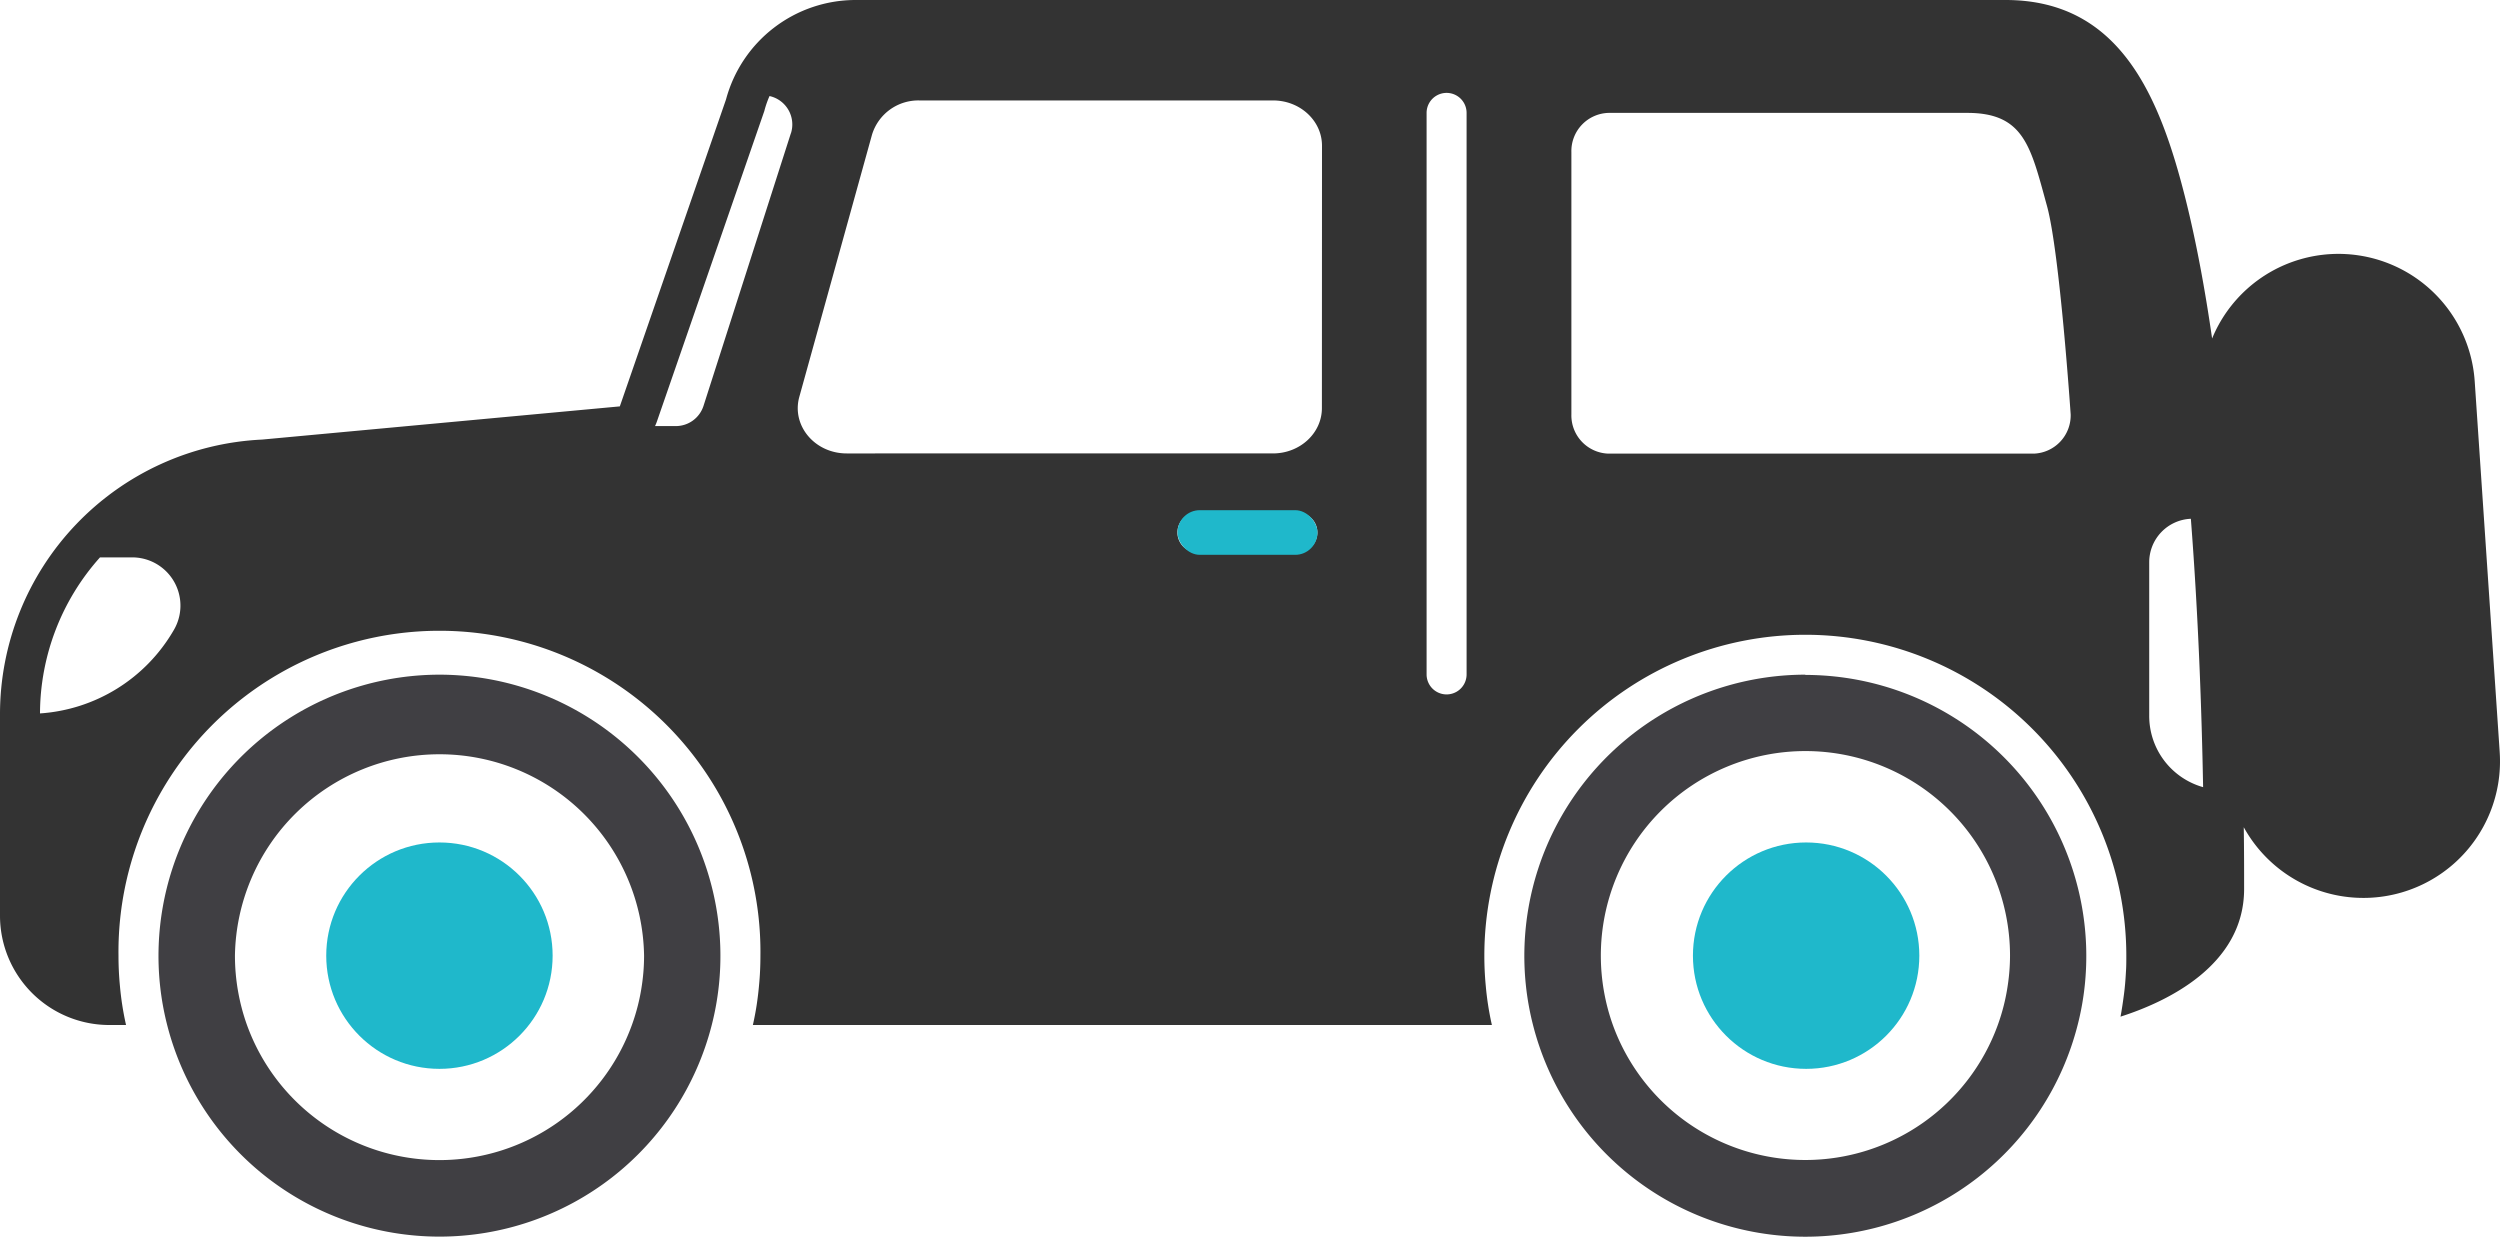
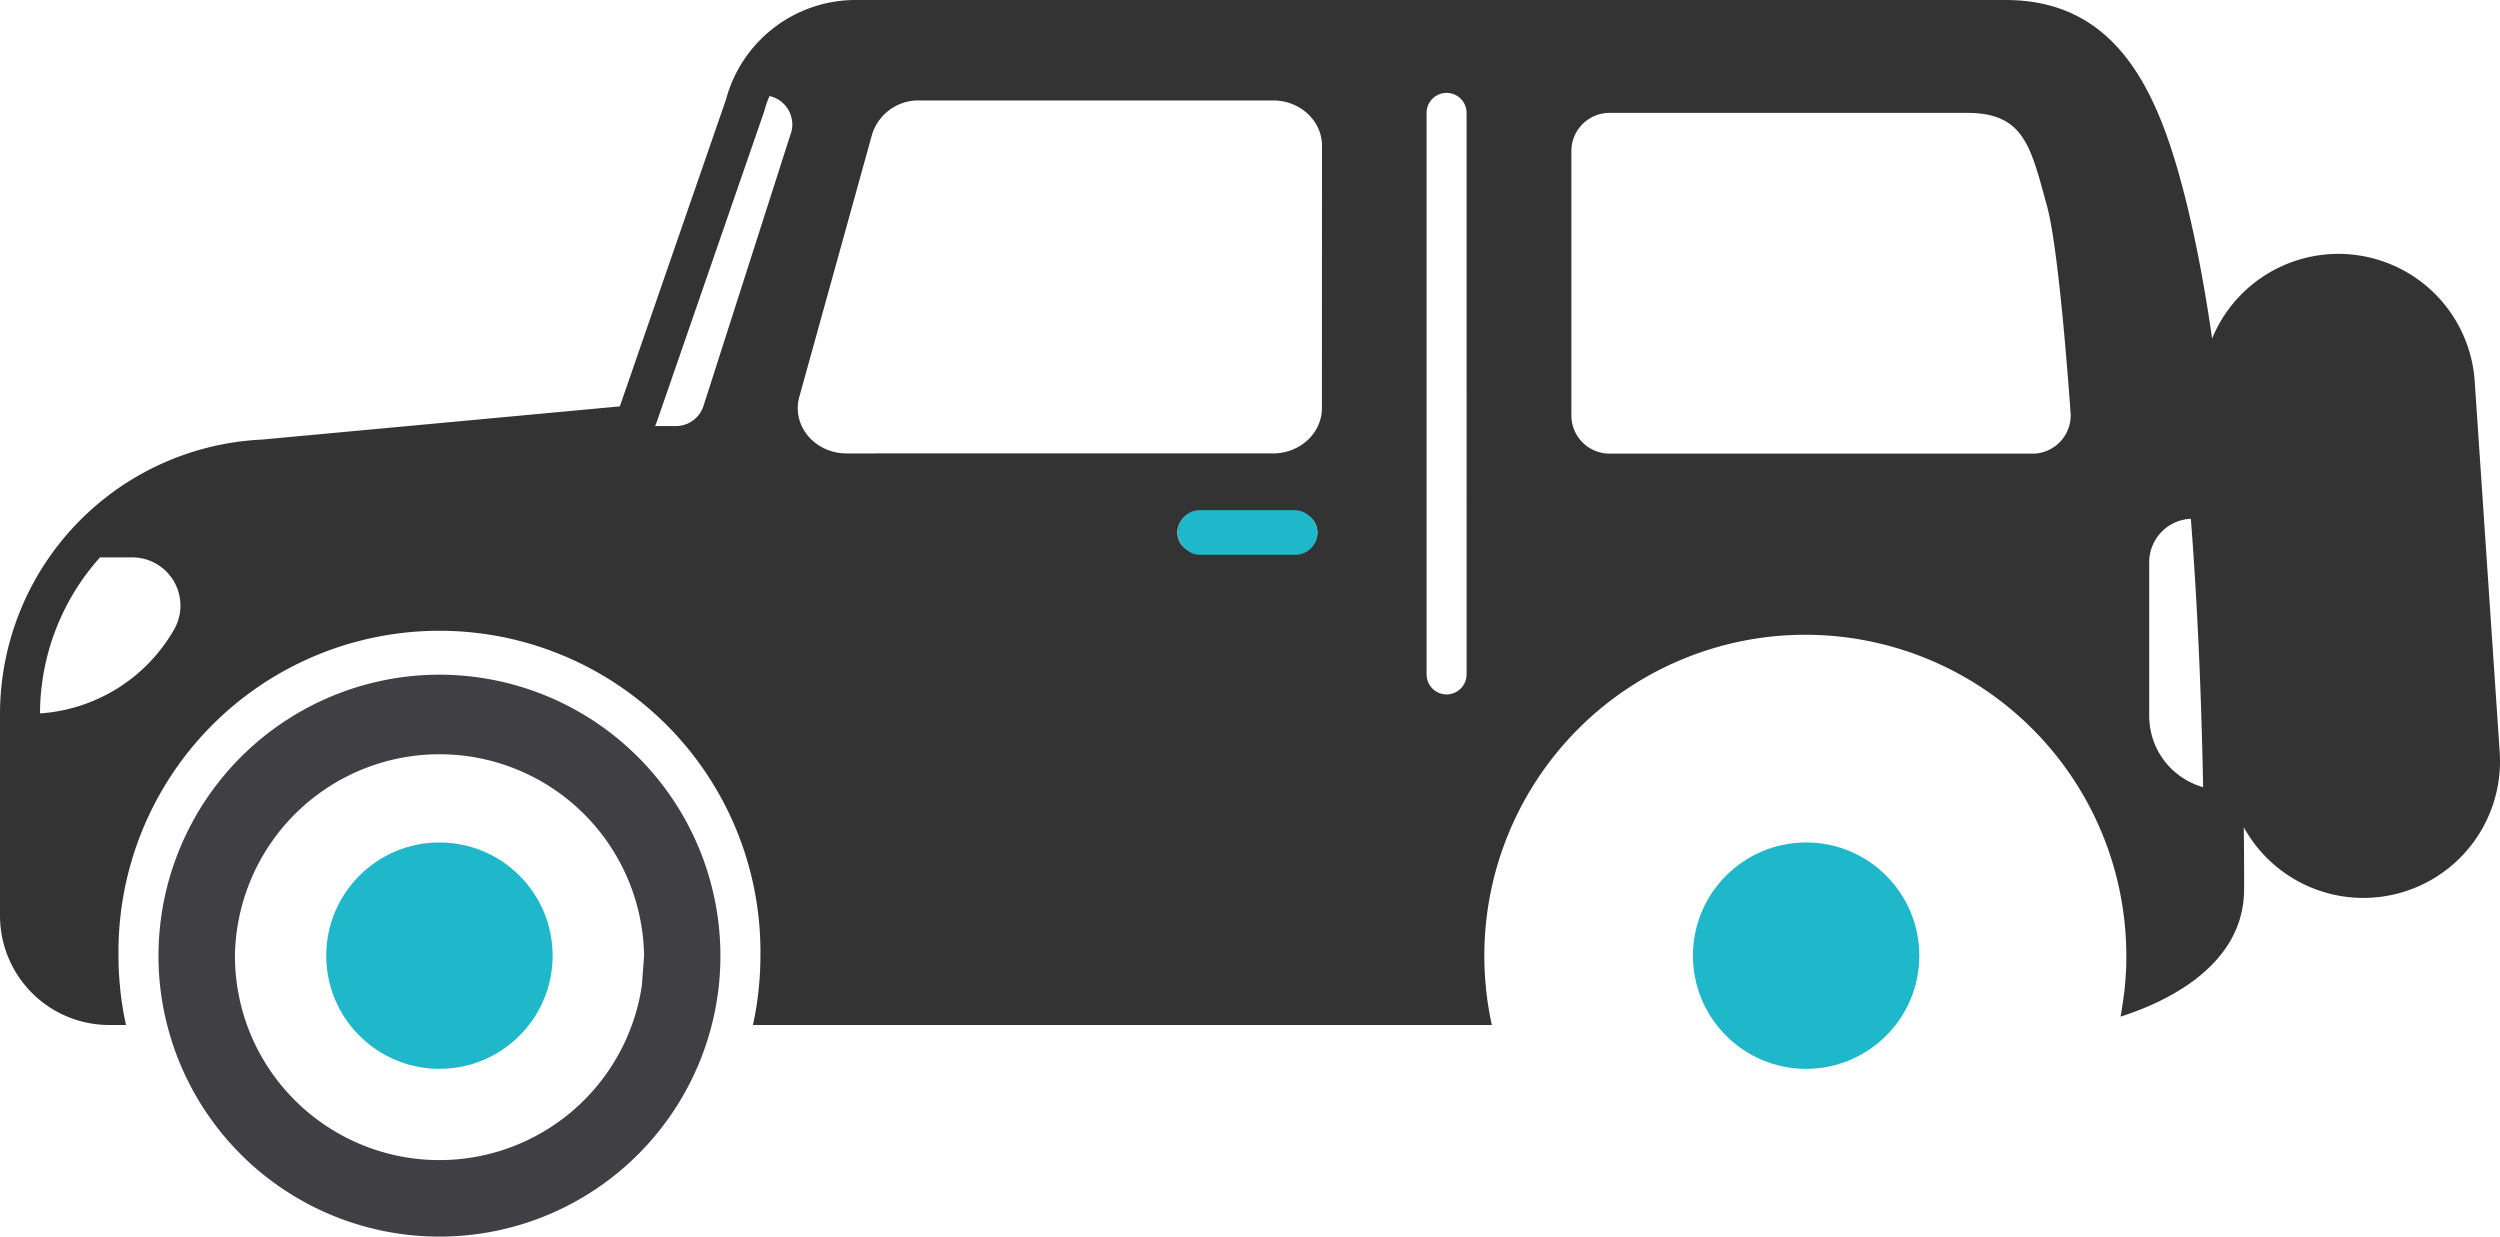
<svg xmlns="http://www.w3.org/2000/svg" id="Layer_1" data-name="Layer 1" viewBox="0 0 500.02 247.34">
  <defs>
    <style>.cls-1{fill:#403f43;}.cls-2{fill:#333;}.cls-3{fill:#1fb8cb;}</style>
  </defs>
-   <path class="cls-1" d="M143.41,407.77a56.25,56.25,0,0,0-55.9,62.05,55.53,55.53,0,0,0,1.43,8,56.2,56.2,0,0,0,108.93,0,55.53,55.53,0,0,0,1.43-8,56.25,56.25,0,0,0-55.89-62.05Zm40.49,62.05a40.18,40.18,0,0,1-2,8,40.93,40.93,0,0,1-77,0,41.31,41.31,0,0,1-2.4-13.85,40.92,40.92,0,0,1,81.83,0A40.28,40.28,0,0,1,183.9,469.82Z" transform="translate(-55.51 -272.83)" />
-   <path class="cls-1" d="M416.59,407.77a56.25,56.25,0,0,0-55.9,62.05,55.53,55.53,0,0,0,1.43,8,56.2,56.2,0,0,0,108.94,0,54.7,54.7,0,0,0,1.43-8,56.23,56.23,0,0,0-55.9-62Zm40.5,62.05a40.18,40.18,0,0,1-2,8,40.94,40.94,0,0,1-77,0,41.31,41.31,0,0,1-2.4-13.85,40.92,40.92,0,0,1,81.84,0A40.28,40.28,0,0,1,457.09,469.82Z" transform="translate(-55.51 -272.83)" />
+   <path class="cls-1" d="M143.41,407.77a56.25,56.25,0,0,0-55.9,62.05,55.53,55.53,0,0,0,1.43,8,56.2,56.2,0,0,0,108.93,0,55.53,55.53,0,0,0,1.43-8,56.25,56.25,0,0,0-55.89-62.05Zm40.49,62.05a40.18,40.18,0,0,1-2,8,40.93,40.93,0,0,1-77,0,41.31,41.31,0,0,1-2.4-13.85,40.92,40.92,0,0,1,81.83,0Z" transform="translate(-55.51 -272.83)" />
  <path class="cls-2" d="M555.47,423.24l-5-74.17a27.32,27.32,0,0,0-52.52-8.54c-1.42-9.84-3.15-19.2-5.24-27.6-5.2-20.83-13.16-40.1-36.08-40.1H226.65a26.85,26.85,0,0,0-25.93,19.89l-21.24,61.39-71.57,6.64a55,55,0,0,0-52.4,55V456a21.87,21.87,0,0,0,21.84,21.84h3.37c-.3-1.32-.55-2.65-.76-4s-.36-2.65-.48-4q-.27-2.9-.27-5.85a64.2,64.2,0,1,1,128.39,0q0,3-.27,5.85c-.12,1.35-.28,2.68-.48,4s-.46,2.68-.76,4H353.9c-.3-1.32-.55-2.65-.76-4s-.36-2.65-.48-4q-.27-2.9-.27-5.85a64.2,64.2,0,0,1,128.4,0c0,1.1,0,2.2-.08,3.29-.08,1.49-.2,3-.39,4.42s-.41,3-.69,4.47c9-2.88,24.72-10.12,24.72-25.53,0-3.78,0-7.93-.07-12.36a27.32,27.32,0,0,0,51.19-15ZM90.18,399a33.5,33.5,0,0,1-26.67,16.52,47,47,0,0,1,12-31.21h6.46A9.65,9.65,0,0,1,90.18,399Zm123.51-99.51L196.22,354a5.82,5.82,0,0,1-5.55,4.05h-4.15a8.36,8.36,0,0,0,.36-.87l21.45-62a1.71,1.71,0,0,0,.09-.3,19.45,19.45,0,0,1,1-2.84A5.82,5.82,0,0,1,213.69,299.53ZM315,383.33H295a4,4,0,0,1,0-8h20a4,4,0,0,1,0,8Zm4.9-28.87c0,5-4.38,9.06-9.79,9.06H224.86c-6.4,0-11.07-5.58-9.48-11.32l14.55-52.47a9.68,9.68,0,0,1,9.48-6.81h70.72c5.41,0,9.79,4.06,9.79,9.06Zm28.94,53.26a4,4,0,0,1-8,0V295.41a4,4,0,1,1,8,0Zm113.42-44.16H377.22a7.65,7.65,0,0,1-7.42-7.86V303.26a7.64,7.64,0,0,1,7.42-7.85H449c11.41,0,12.68,6.85,15.92,18.6,2.55,9.22,4.74,41.69,4.74,41.69A7.65,7.65,0,0,1,462.28,363.56ZM485.37,416V385.28a8.7,8.7,0,0,1,8.33-8.69c1.5,19.39,2.17,38.46,2.45,53.68A14.8,14.8,0,0,1,485.37,416Z" transform="translate(-55.51 -272.83)" />
  <circle class="cls-3" cx="87.89" cy="191.14" r="22.64" />
  <circle class="cls-3" cx="361.24" cy="191.14" r="22.64" />
  <rect class="cls-3" x="235.51" y="102.04" width="28" height="8.93" rx="4.46" />
</svg>